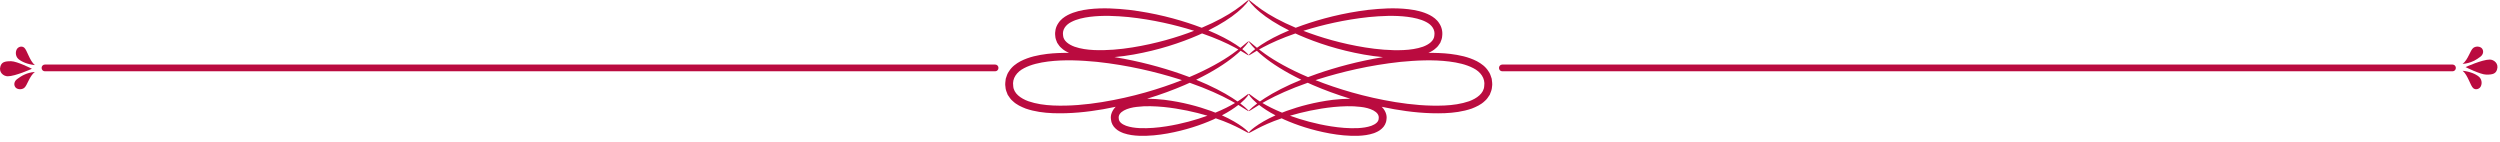
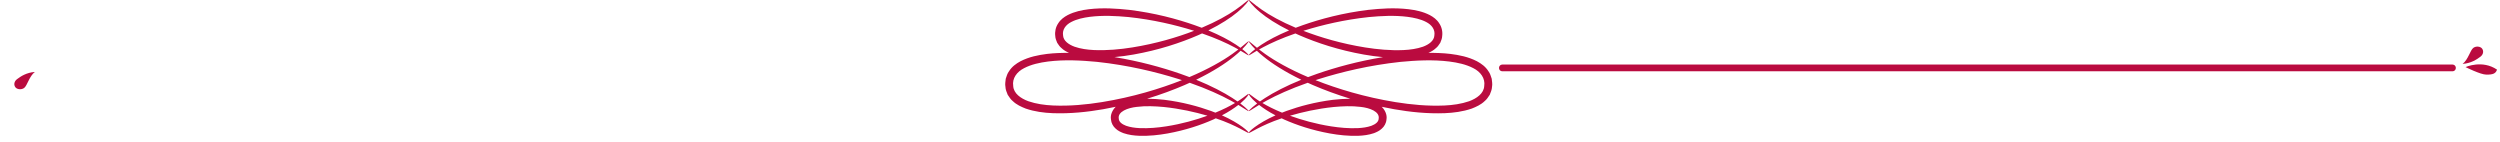
<svg xmlns="http://www.w3.org/2000/svg" width="371" height="21" viewBox="0 0 371 21" fill="none">
-   <path d="M1.138 11.32C2.258 11.325 4.738 10.204 4.738 10.204C4.738 10.204 2.534 9.095 1.664 9.085C0.651 9.074 0.256 9.249 0.067 9.827C-0.229 10.729 0.523 11.318 1.138 11.32Z" fill="#BA0B3F" />
-   <path d="M5.172 9.659C4.387 9.024 4.019 7.414 3.584 7.065C3.203 6.759 2.648 6.96 2.461 7.369C2.246 7.839 2.351 8.44 2.756 8.778C3.254 9.194 4.111 9.544 5.172 9.659Z" fill="#BA0B3F" />
  <path d="M2.294 12.963C2.538 13.274 3.18 13.358 3.587 13.05C4.05 12.699 4.339 11.316 5.174 10.678C3.96 10.756 3.045 11.341 2.515 11.757C2.084 12.095 2.014 12.606 2.294 12.963Z" fill="#BA0B3F" />
-   <path d="M6.657 10.58H147.69C147.958 10.58 148.173 10.356 148.173 10.08C148.173 9.804 147.958 9.58 147.69 9.58H6.657C6.392 9.58 6.173 9.804 6.173 10.08C6.173 10.355 6.389 10.58 6.657 10.58Z" fill="#BA0B3F" />
  <path d="M149.544 14.066C149.772 14.401 149.986 14.761 150.296 15.001C150.868 15.553 151.553 15.848 152.215 16.113C153.56 16.573 154.913 16.74 156.225 16.795C158.853 16.891 161.355 16.619 163.7 16.212C164.337 16.1 164.96 15.977 165.574 15.847C165.093 16.324 164.74 17.028 164.871 17.746C164.906 18.258 165.194 18.773 165.56 19.084C165.919 19.427 166.328 19.602 166.72 19.758C167.512 20.028 168.288 20.12 169.036 20.15C170.533 20.201 171.944 20.042 173.265 19.806C175.908 19.329 178.201 18.557 180.05 17.737C180.182 17.679 180.294 17.618 180.421 17.558C183.567 18.613 185.22 19.831 185.304 19.724C185.417 19.627 184.063 18.327 181.337 17.117C182.347 16.59 183.149 16.06 183.77 15.572C184.755 16.165 185.256 16.54 185.304 16.483C185.33 16.452 185.136 16.253 184.741 15.9C184.56 15.742 184.327 15.554 184.054 15.349C184.084 15.324 184.125 15.296 184.154 15.271C185.02 14.527 185.357 13.979 185.304 13.938C185.234 13.876 184.794 14.306 183.88 14.91C183.812 14.956 183.721 15.008 183.647 15.055C183.411 14.889 183.159 14.717 182.871 14.535C181.592 13.711 179.782 12.759 177.508 11.834C179.959 10.646 181.867 9.419 183.138 8.374C183.515 8.074 183.834 7.79 184.107 7.531C184.866 7.976 185.259 8.254 185.304 8.2C185.336 8.166 185.025 7.811 184.351 7.29C184.534 7.105 184.699 6.932 184.826 6.786C185.17 6.381 185.334 6.158 185.304 6.131C185.251 6.082 184.861 6.47 184.087 7.092C183.883 6.942 183.66 6.785 183.402 6.617C182.424 5.974 181.045 5.235 179.321 4.515C181.188 3.588 182.643 2.634 183.618 1.818C184.854 0.793 185.353 0.042 185.304 0.005C185.231 -0.062 184.628 0.572 183.345 1.457C182.213 2.246 180.52 3.205 178.337 4.12C178.005 3.992 177.663 3.866 177.309 3.742C174.623 2.799 171.33 1.922 167.575 1.465C165.696 1.263 163.7 1.123 161.606 1.366C160.563 1.498 159.483 1.705 158.435 2.242C157.922 2.519 157.394 2.889 157.04 3.462C156.663 4.015 156.512 4.714 156.604 5.372C156.615 5.709 156.759 6.029 156.885 6.345C157.072 6.623 157.252 6.92 157.505 7.117C157.856 7.455 158.253 7.673 158.654 7.85C157.587 7.839 156.502 7.87 155.392 8C154.085 8.166 152.734 8.427 151.44 9.091C150.807 9.433 150.162 9.887 149.735 10.58C149.486 10.899 149.381 11.305 149.252 11.688C149.21 12.086 149.127 12.486 149.208 12.891C149.217 13.299 149.394 13.683 149.544 14.066ZM173.09 18.747C171.816 18.946 170.46 19.072 169.091 19.01C168.41 18.978 167.721 18.879 167.112 18.667C166.511 18.439 166.04 18.093 166.026 17.61C165.838 16.551 167.391 16 168.691 15.862C170.041 15.69 171.406 15.762 172.687 15.876C175.152 16.128 177.352 16.631 179.187 17.171C177.457 17.797 175.404 18.383 173.09 18.747ZM182.642 14.924C182.871 15.049 183.082 15.168 183.281 15.283C182.529 15.734 181.547 16.231 180.363 16.718C180.141 16.632 179.934 16.544 179.697 16.461C177.798 15.779 175.468 15.144 172.803 14.811C171.978 14.72 171.118 14.654 170.231 14.651C172.265 14.033 174.123 13.34 175.781 12.627C176.046 12.513 176.297 12.397 176.552 12.282C179.142 13.187 181.205 14.133 182.642 14.924ZM183.173 7.006C183.393 7.123 183.589 7.233 183.775 7.338C183.508 7.546 183.211 7.769 182.867 8.011C181.436 9.029 179.286 10.263 176.508 11.438C176.076 11.274 175.633 11.112 175.173 10.952C172.392 9.988 169.09 9.083 165.385 8.473C166.358 8.387 167.304 8.253 168.219 8.093C171.944 7.433 175.185 6.361 177.8 5.224C178.001 5.137 178.192 5.048 178.386 4.959C180.416 5.664 182.038 6.396 183.173 7.006ZM157.758 5.235C157.629 4.391 158.154 3.679 158.98 3.26C159.801 2.832 160.781 2.621 161.744 2.496C163.687 2.253 165.631 2.361 167.458 2.529C171.122 2.916 174.381 3.695 177.049 4.521C177.102 4.538 177.152 4.555 177.205 4.571C174.657 5.549 171.552 6.472 168.042 7.037C166.227 7.327 164.295 7.512 162.33 7.426C161.351 7.381 160.358 7.243 159.457 6.93C158.577 6.604 157.793 6.052 157.758 5.235ZM151.985 10.109C153.052 9.554 154.303 9.288 155.529 9.129C158.003 8.821 160.465 8.962 162.779 9.179C167.418 9.677 171.539 10.674 174.911 11.733C175.078 11.786 175.235 11.839 175.398 11.892C172.127 13.182 168.097 14.409 163.523 15.153C161.225 15.524 158.778 15.762 156.278 15.655C155.033 15.598 153.767 15.425 152.605 15.022C151.478 14.606 150.415 13.869 150.361 12.754C150.183 11.622 150.914 10.643 151.985 10.109Z" fill="#BA0B3F" />
  <path d="M187.002 1.819C187.977 2.636 189.432 3.589 191.299 4.516C189.575 5.237 188.196 5.975 187.218 6.618C186.96 6.786 186.737 6.944 186.533 7.093C185.759 6.471 185.369 6.083 185.316 6.132C185.286 6.159 185.45 6.382 185.794 6.787C185.921 6.933 186.086 7.107 186.269 7.291C185.595 7.812 185.284 8.167 185.316 8.201C185.361 8.255 185.754 7.977 186.513 7.532C186.785 7.791 187.105 8.075 187.482 8.375C188.753 9.42 190.66 10.647 193.112 11.835C190.838 12.759 189.027 13.712 187.749 14.536C187.461 14.718 187.209 14.89 186.973 15.056C186.899 15.009 186.808 14.957 186.74 14.911C185.827 14.307 185.386 13.876 185.317 13.939C185.265 13.981 185.602 14.528 186.467 15.272C186.496 15.297 186.537 15.325 186.567 15.35C186.294 15.555 186.061 15.743 185.88 15.901C185.484 16.254 185.291 16.453 185.317 16.484C185.364 16.542 185.866 16.166 186.851 15.573C187.472 16.061 188.274 16.591 189.284 17.118C186.558 18.328 185.204 19.628 185.317 19.725C185.401 19.832 187.054 18.614 190.2 17.559C190.327 17.618 190.439 17.679 190.571 17.738C192.419 18.558 194.713 19.33 197.356 19.807C198.677 20.043 200.088 20.202 201.586 20.151C202.334 20.121 203.11 20.029 203.902 19.759C204.294 19.603 204.704 19.428 205.062 19.085C205.428 18.774 205.716 18.259 205.751 17.747C205.882 17.029 205.529 16.324 205.048 15.848C205.662 15.978 206.285 16.101 206.922 16.213C209.267 16.62 211.77 16.892 214.397 16.796C215.709 16.741 217.062 16.574 218.407 16.114C219.068 15.85 219.754 15.554 220.326 15.002C220.635 14.763 220.85 14.402 221.077 14.067C221.227 13.685 221.403 13.301 221.415 12.891C221.496 12.486 221.412 12.086 221.371 11.688C221.242 11.305 221.137 10.899 220.888 10.58C220.461 9.887 219.816 9.433 219.183 9.091C217.889 8.427 216.538 8.166 215.231 8C214.121 7.87 213.036 7.839 211.969 7.85C212.37 7.672 212.767 7.454 213.118 7.117C213.371 6.92 213.551 6.623 213.738 6.345C213.864 6.029 214.008 5.709 214.018 5.372C214.11 4.714 213.959 4.016 213.582 3.462C213.228 2.889 212.7 2.519 212.187 2.242C211.139 1.705 210.059 1.499 209.016 1.366C206.922 1.123 204.926 1.263 203.047 1.465C199.292 1.922 195.999 2.8 193.313 3.742C192.959 3.866 192.617 3.993 192.284 4.12C190.1 3.205 188.408 2.246 187.276 1.457C185.993 0.572 185.39 -0.062 185.317 0.005C185.267 0.043 185.766 0.794 187.002 1.819ZM187.754 8.014C187.41 7.772 187.113 7.548 186.846 7.341C187.032 7.236 187.228 7.126 187.448 7.009C188.583 6.399 190.204 5.667 192.237 4.964C192.431 5.052 192.621 5.141 192.823 5.229C195.438 6.366 198.679 7.437 202.404 8.098C203.319 8.258 204.265 8.392 205.238 8.478C201.533 9.088 198.231 9.993 195.45 10.957C194.99 11.117 194.546 11.279 194.115 11.443C191.336 10.266 189.186 9.032 187.754 8.014ZM203.509 18.67C202.899 18.882 202.211 18.98 201.53 19.013C200.161 19.075 198.805 18.949 197.531 18.75C195.217 18.386 193.164 17.8 191.434 17.173C193.269 16.633 195.469 16.13 197.934 15.878C199.216 15.764 200.581 15.692 201.93 15.864C203.23 16.003 204.783 16.553 204.595 17.612C204.581 18.096 204.109 18.441 203.509 18.67ZM197.817 14.812C195.152 15.145 192.822 15.779 190.923 16.462C190.686 16.545 190.479 16.633 190.257 16.719C189.073 16.232 188.091 15.735 187.339 15.284C187.538 15.169 187.749 15.05 187.978 14.925C189.415 14.134 191.478 13.189 194.067 12.282C194.322 12.397 194.573 12.513 194.838 12.627C196.496 13.341 198.355 14.034 200.388 14.651C199.501 14.656 198.641 14.721 197.817 14.812ZM218.635 10.111C219.706 10.645 220.437 11.624 220.259 12.757C220.206 13.872 219.142 14.609 218.015 15.025C216.852 15.427 215.587 15.601 214.342 15.658C211.842 15.764 209.395 15.526 207.097 15.156C202.523 14.412 198.493 13.185 195.222 11.895C195.385 11.842 195.542 11.788 195.709 11.736C199.081 10.677 203.202 9.681 207.841 9.182C210.155 8.965 212.617 8.824 215.091 9.132C216.317 9.29 217.568 9.556 218.635 10.111ZM203.162 2.531C204.988 2.362 206.933 2.254 208.876 2.498C209.839 2.623 210.819 2.834 211.64 3.262C212.467 3.681 212.992 4.393 212.863 5.237C212.828 6.054 212.044 6.606 211.166 6.933C210.264 7.245 209.271 7.383 208.293 7.429C206.327 7.515 204.395 7.329 202.581 7.04C199.07 6.475 195.965 5.551 193.417 4.574C193.47 4.557 193.519 4.54 193.573 4.524C196.239 3.697 199.499 2.918 203.162 2.531Z" fill="#BA0B3F" />
  <path d="M363.965 10.58C364.23 10.58 364.449 10.356 364.449 10.08C364.449 9.804 364.233 9.58 363.965 9.58H222.932C222.664 9.58 222.449 9.804 222.449 10.08C222.449 10.356 222.664 10.58 222.932 10.58H363.965Z" fill="#BA0B3F" />
-   <path d="M370.557 10.333C370.853 9.43 370.1 8.842 369.486 8.839C368.366 8.834 365.886 9.955 365.886 9.955C365.886 9.955 368.09 11.064 368.96 11.074C369.972 11.086 370.368 10.911 370.557 10.333Z" fill="#BA0B3F" />
-   <path d="M367.04 13.095C367.421 13.401 367.976 13.201 368.163 12.791C368.378 12.321 368.273 11.72 367.868 11.382C367.37 10.966 366.512 10.616 365.452 10.501C366.236 11.136 366.605 12.746 367.04 13.095Z" fill="#BA0B3F" />
+   <path d="M370.557 10.333C368.366 8.834 365.886 9.955 365.886 9.955C365.886 9.955 368.09 11.064 368.96 11.074C369.972 11.086 370.368 10.911 370.557 10.333Z" fill="#BA0B3F" />
  <path d="M367.037 7.11C366.574 7.461 366.285 8.844 365.449 9.482C366.663 9.404 367.578 8.819 368.108 8.403C368.539 8.065 368.609 7.553 368.329 7.196C368.086 6.886 367.443 6.801 367.037 7.11Z" fill="#BA0B3F" />
</svg>